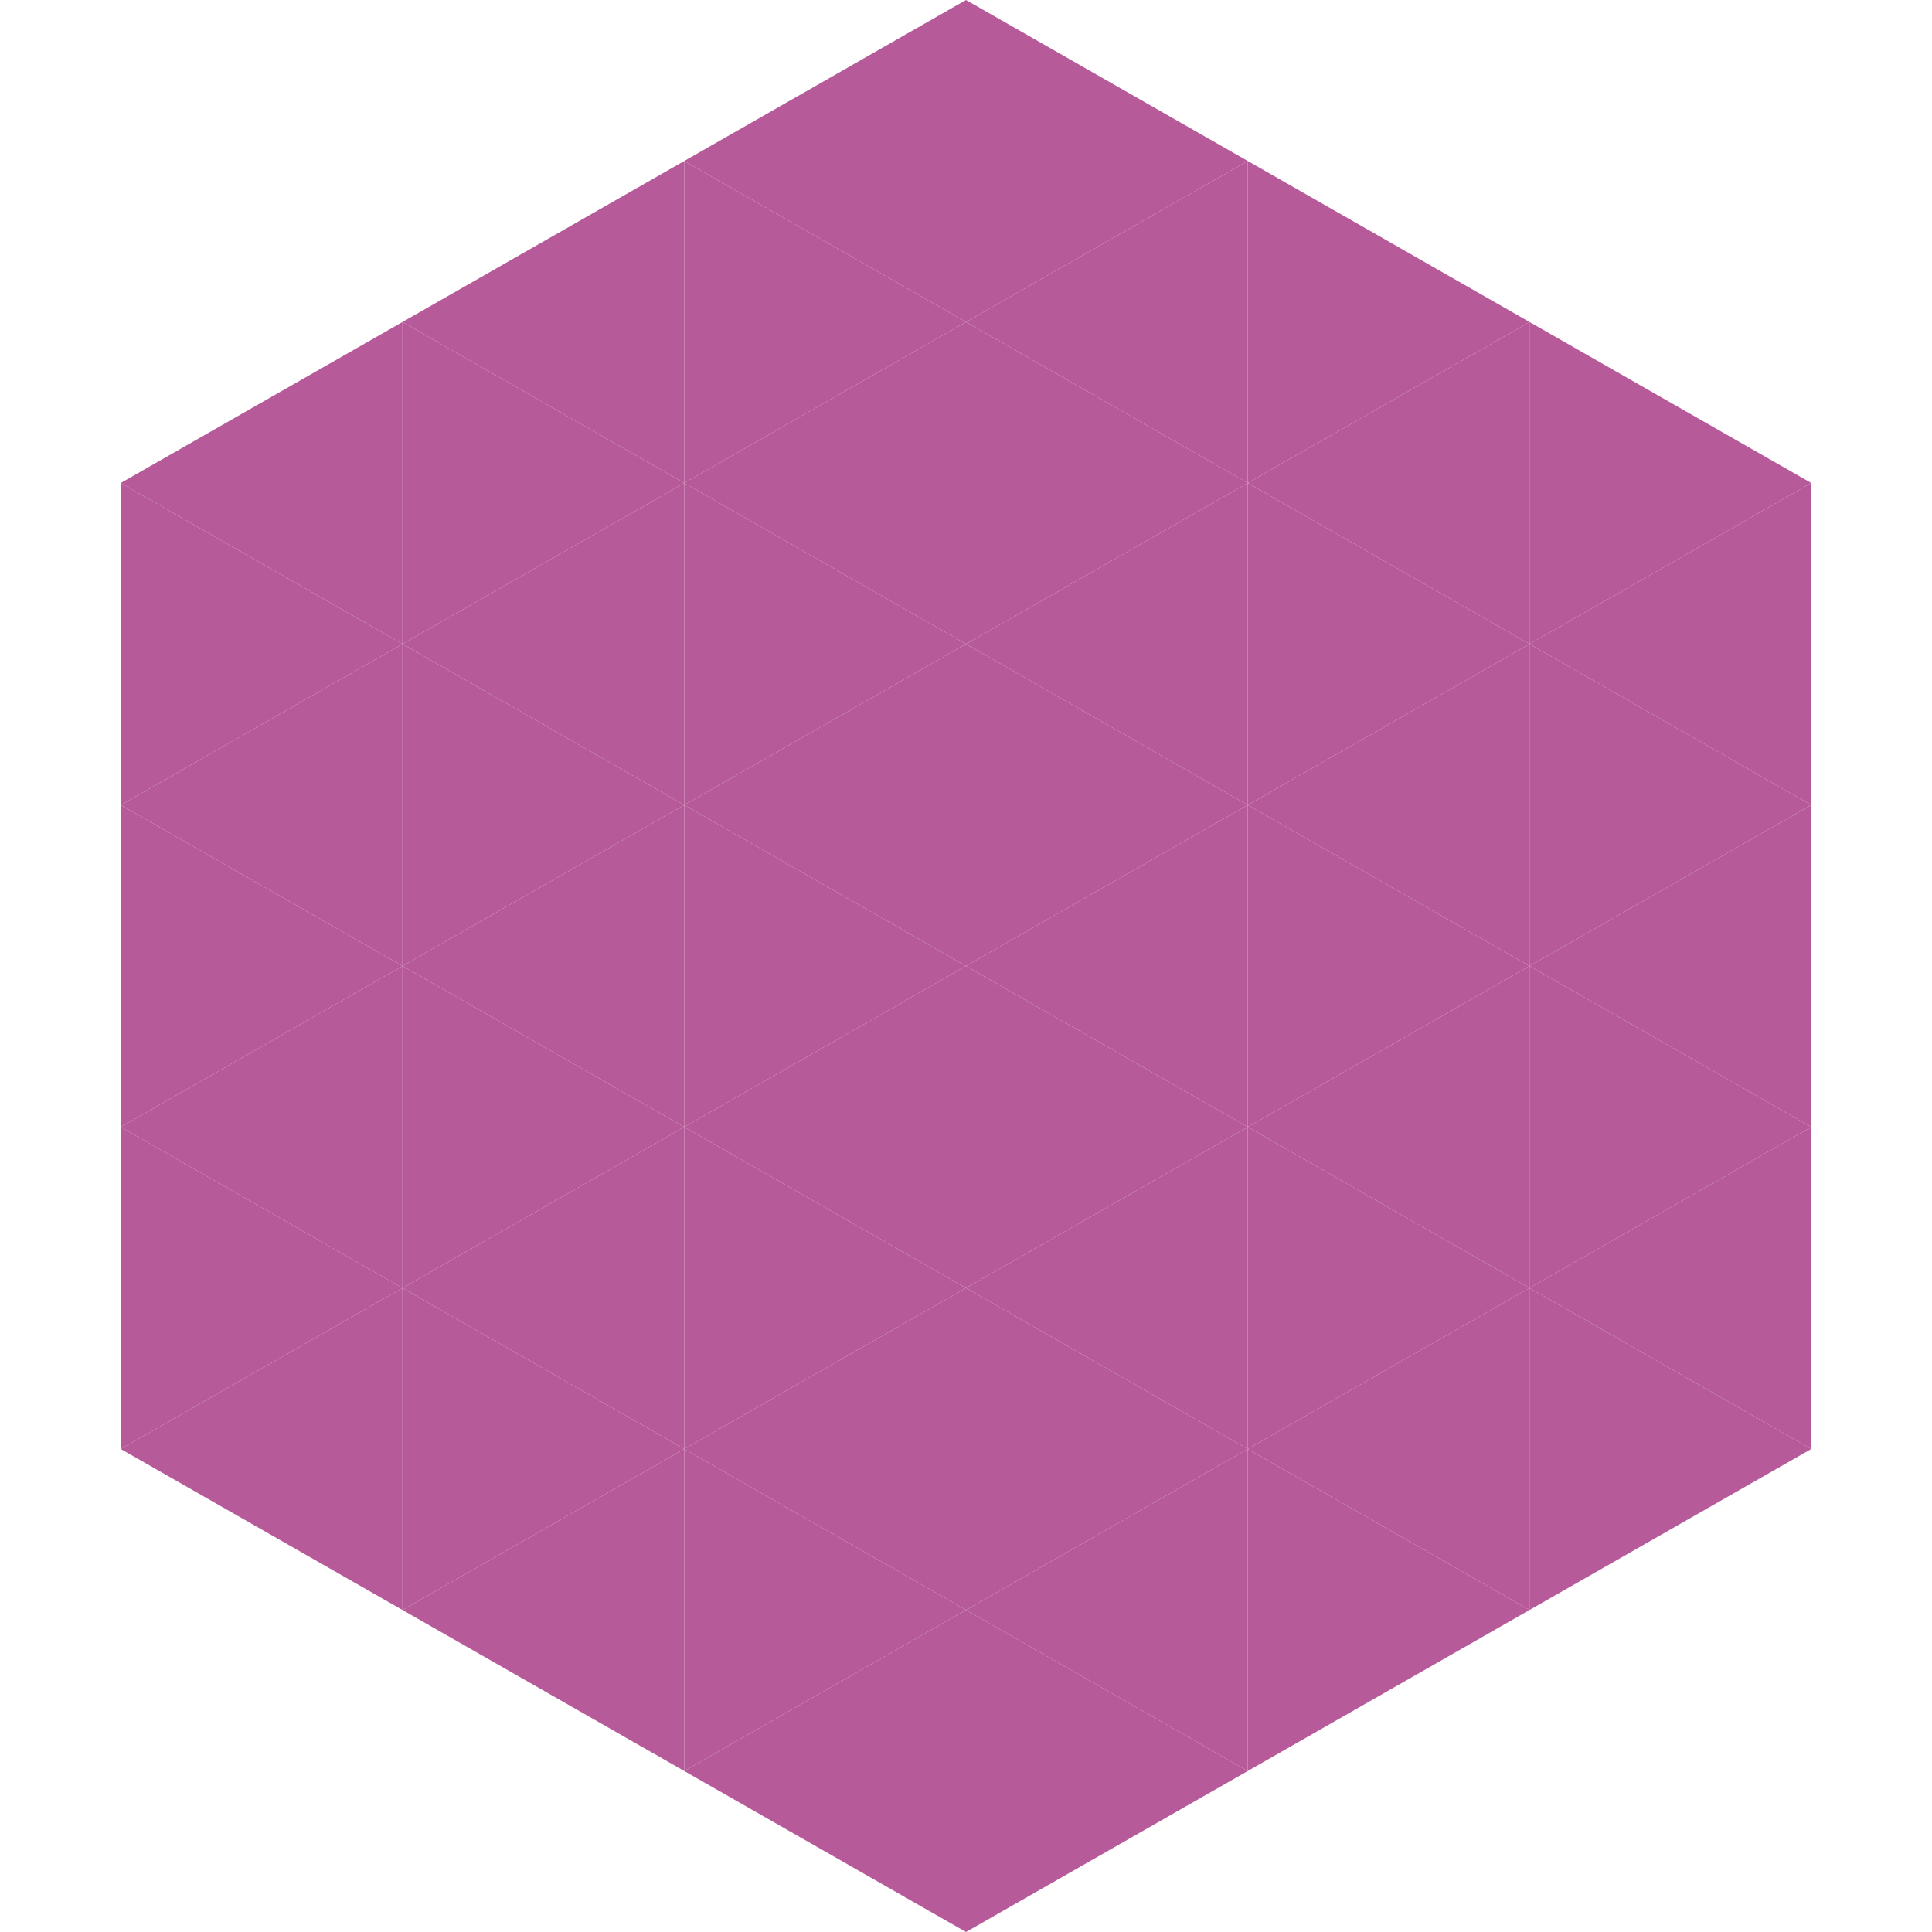
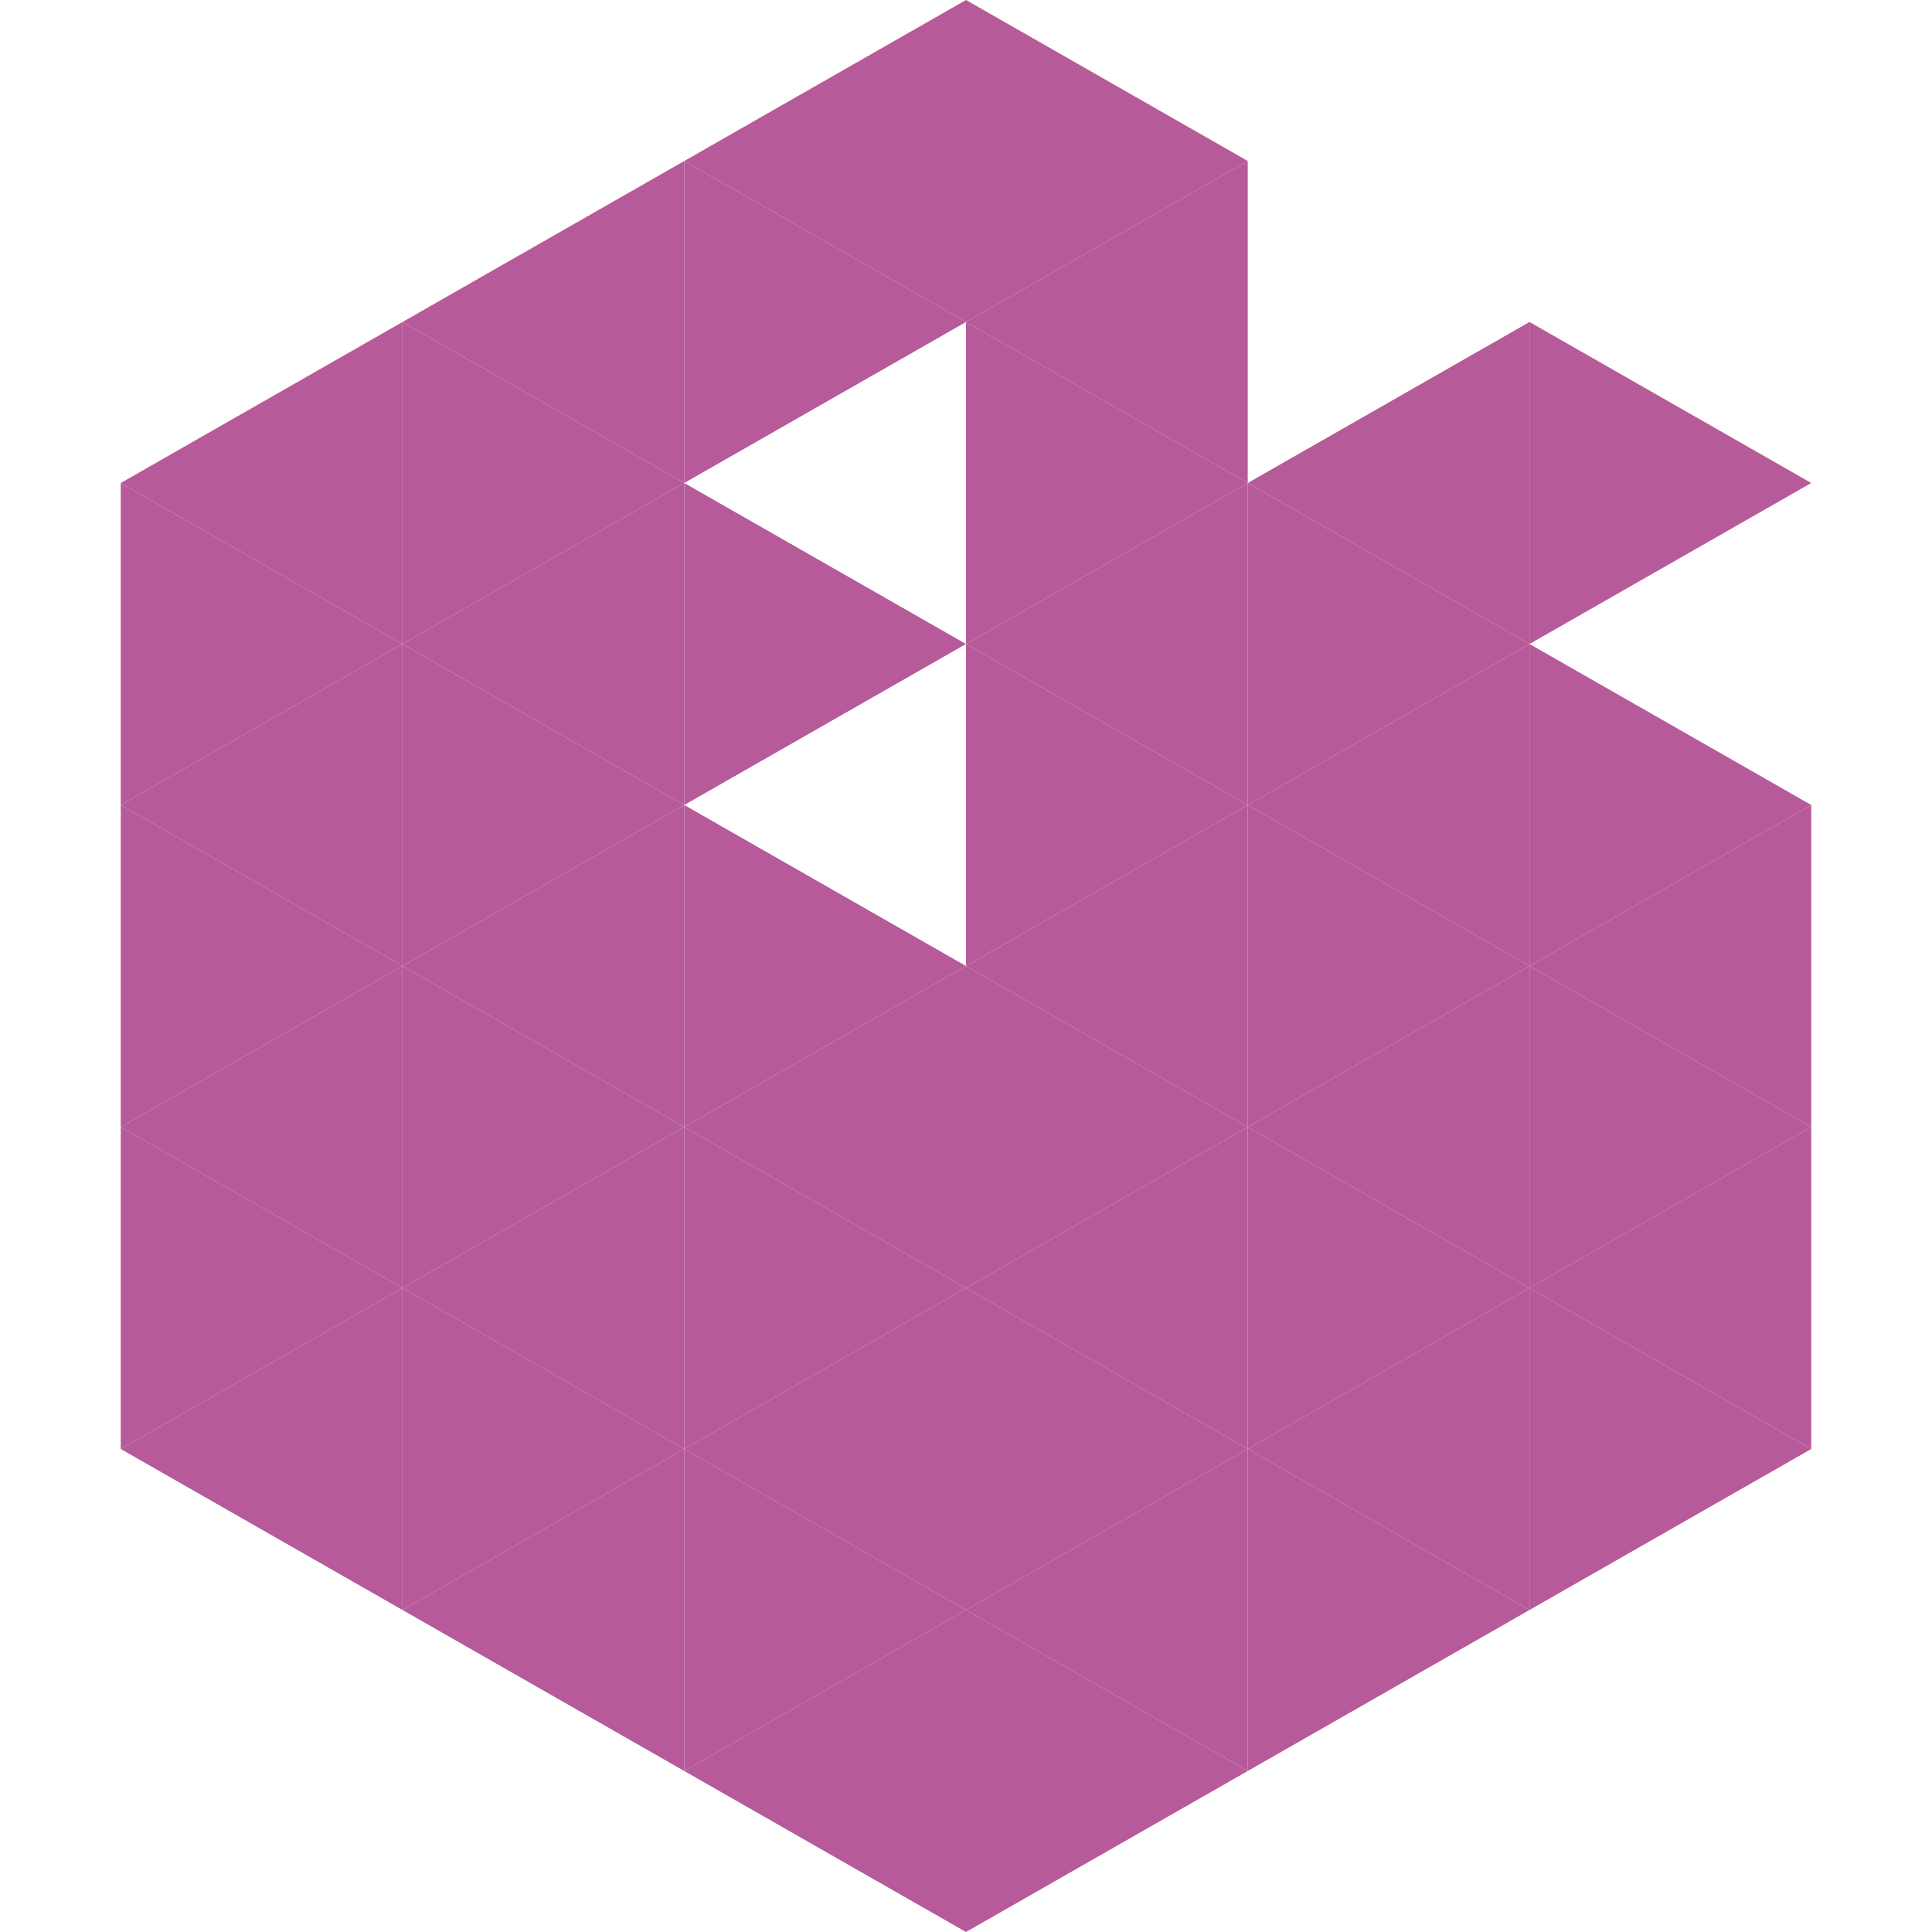
<svg xmlns="http://www.w3.org/2000/svg" width="240" height="240">
  <polygon points="50,40 15,60 50,80" style="fill:rgb(183,90,153)" />
  <polygon points="190,40 225,60 190,80" style="fill:rgb(183,90,153)" />
  <polygon points="15,60 50,80 15,100" style="fill:rgb(183,90,153)" />
-   <polygon points="225,60 190,80 225,100" style="fill:rgb(183,90,153)" />
  <polygon points="50,80 15,100 50,120" style="fill:rgb(183,90,153)" />
  <polygon points="190,80 225,100 190,120" style="fill:rgb(183,90,153)" />
  <polygon points="15,100 50,120 15,140" style="fill:rgb(183,90,153)" />
  <polygon points="225,100 190,120 225,140" style="fill:rgb(183,90,153)" />
  <polygon points="50,120 15,140 50,160" style="fill:rgb(183,90,153)" />
  <polygon points="190,120 225,140 190,160" style="fill:rgb(183,90,153)" />
  <polygon points="15,140 50,160 15,180" style="fill:rgb(183,90,153)" />
  <polygon points="225,140 190,160 225,180" style="fill:rgb(183,90,153)" />
  <polygon points="50,160 15,180 50,200" style="fill:rgb(183,90,153)" />
  <polygon points="190,160 225,180 190,200" style="fill:rgb(183,90,153)" />
  <polygon points="15,180 50,200 15,220" style="fill:rgb(255,255,255); fill-opacity:0" />
  <polygon points="225,180 190,200 225,220" style="fill:rgb(255,255,255); fill-opacity:0" />
  <polygon points="50,0 85,20 50,40" style="fill:rgb(255,255,255); fill-opacity:0" />
  <polygon points="190,0 155,20 190,40" style="fill:rgb(255,255,255); fill-opacity:0" />
  <polygon points="85,20 50,40 85,60" style="fill:rgb(183,90,153)" />
-   <polygon points="155,20 190,40 155,60" style="fill:rgb(183,90,153)" />
  <polygon points="50,40 85,60 50,80" style="fill:rgb(183,90,153)" />
  <polygon points="190,40 155,60 190,80" style="fill:rgb(183,90,153)" />
  <polygon points="85,60 50,80 85,100" style="fill:rgb(183,90,153)" />
  <polygon points="155,60 190,80 155,100" style="fill:rgb(183,90,153)" />
  <polygon points="50,80 85,100 50,120" style="fill:rgb(183,90,153)" />
  <polygon points="190,80 155,100 190,120" style="fill:rgb(183,90,153)" />
  <polygon points="85,100 50,120 85,140" style="fill:rgb(183,90,153)" />
  <polygon points="155,100 190,120 155,140" style="fill:rgb(183,90,153)" />
  <polygon points="50,120 85,140 50,160" style="fill:rgb(183,90,153)" />
  <polygon points="190,120 155,140 190,160" style="fill:rgb(183,90,153)" />
  <polygon points="85,140 50,160 85,180" style="fill:rgb(183,90,153)" />
  <polygon points="155,140 190,160 155,180" style="fill:rgb(183,90,153)" />
  <polygon points="50,160 85,180 50,200" style="fill:rgb(183,90,153)" />
  <polygon points="190,160 155,180 190,200" style="fill:rgb(183,90,153)" />
  <polygon points="85,180 50,200 85,220" style="fill:rgb(183,90,153)" />
  <polygon points="155,180 190,200 155,220" style="fill:rgb(183,90,153)" />
  <polygon points="120,0 85,20 120,40" style="fill:rgb(183,90,153)" />
  <polygon points="120,0 155,20 120,40" style="fill:rgb(183,90,153)" />
  <polygon points="85,20 120,40 85,60" style="fill:rgb(183,90,153)" />
  <polygon points="155,20 120,40 155,60" style="fill:rgb(183,90,153)" />
-   <polygon points="120,40 85,60 120,80" style="fill:rgb(183,90,153)" />
  <polygon points="120,40 155,60 120,80" style="fill:rgb(183,90,153)" />
  <polygon points="85,60 120,80 85,100" style="fill:rgb(183,90,153)" />
  <polygon points="155,60 120,80 155,100" style="fill:rgb(183,90,153)" />
-   <polygon points="120,80 85,100 120,120" style="fill:rgb(183,90,153)" />
  <polygon points="120,80 155,100 120,120" style="fill:rgb(183,90,153)" />
  <polygon points="85,100 120,120 85,140" style="fill:rgb(183,90,153)" />
  <polygon points="155,100 120,120 155,140" style="fill:rgb(183,90,153)" />
  <polygon points="120,120 85,140 120,160" style="fill:rgb(183,90,153)" />
  <polygon points="120,120 155,140 120,160" style="fill:rgb(183,90,153)" />
  <polygon points="85,140 120,160 85,180" style="fill:rgb(183,90,153)" />
  <polygon points="155,140 120,160 155,180" style="fill:rgb(183,90,153)" />
  <polygon points="120,160 85,180 120,200" style="fill:rgb(183,90,153)" />
  <polygon points="120,160 155,180 120,200" style="fill:rgb(183,90,153)" />
  <polygon points="85,180 120,200 85,220" style="fill:rgb(183,90,153)" />
  <polygon points="155,180 120,200 155,220" style="fill:rgb(183,90,153)" />
  <polygon points="120,200 85,220 120,240" style="fill:rgb(183,90,153)" />
  <polygon points="120,200 155,220 120,240" style="fill:rgb(183,90,153)" />
  <polygon points="85,220 120,240 85,260" style="fill:rgb(255,255,255); fill-opacity:0" />
  <polygon points="155,220 120,240 155,260" style="fill:rgb(255,255,255); fill-opacity:0" />
</svg>